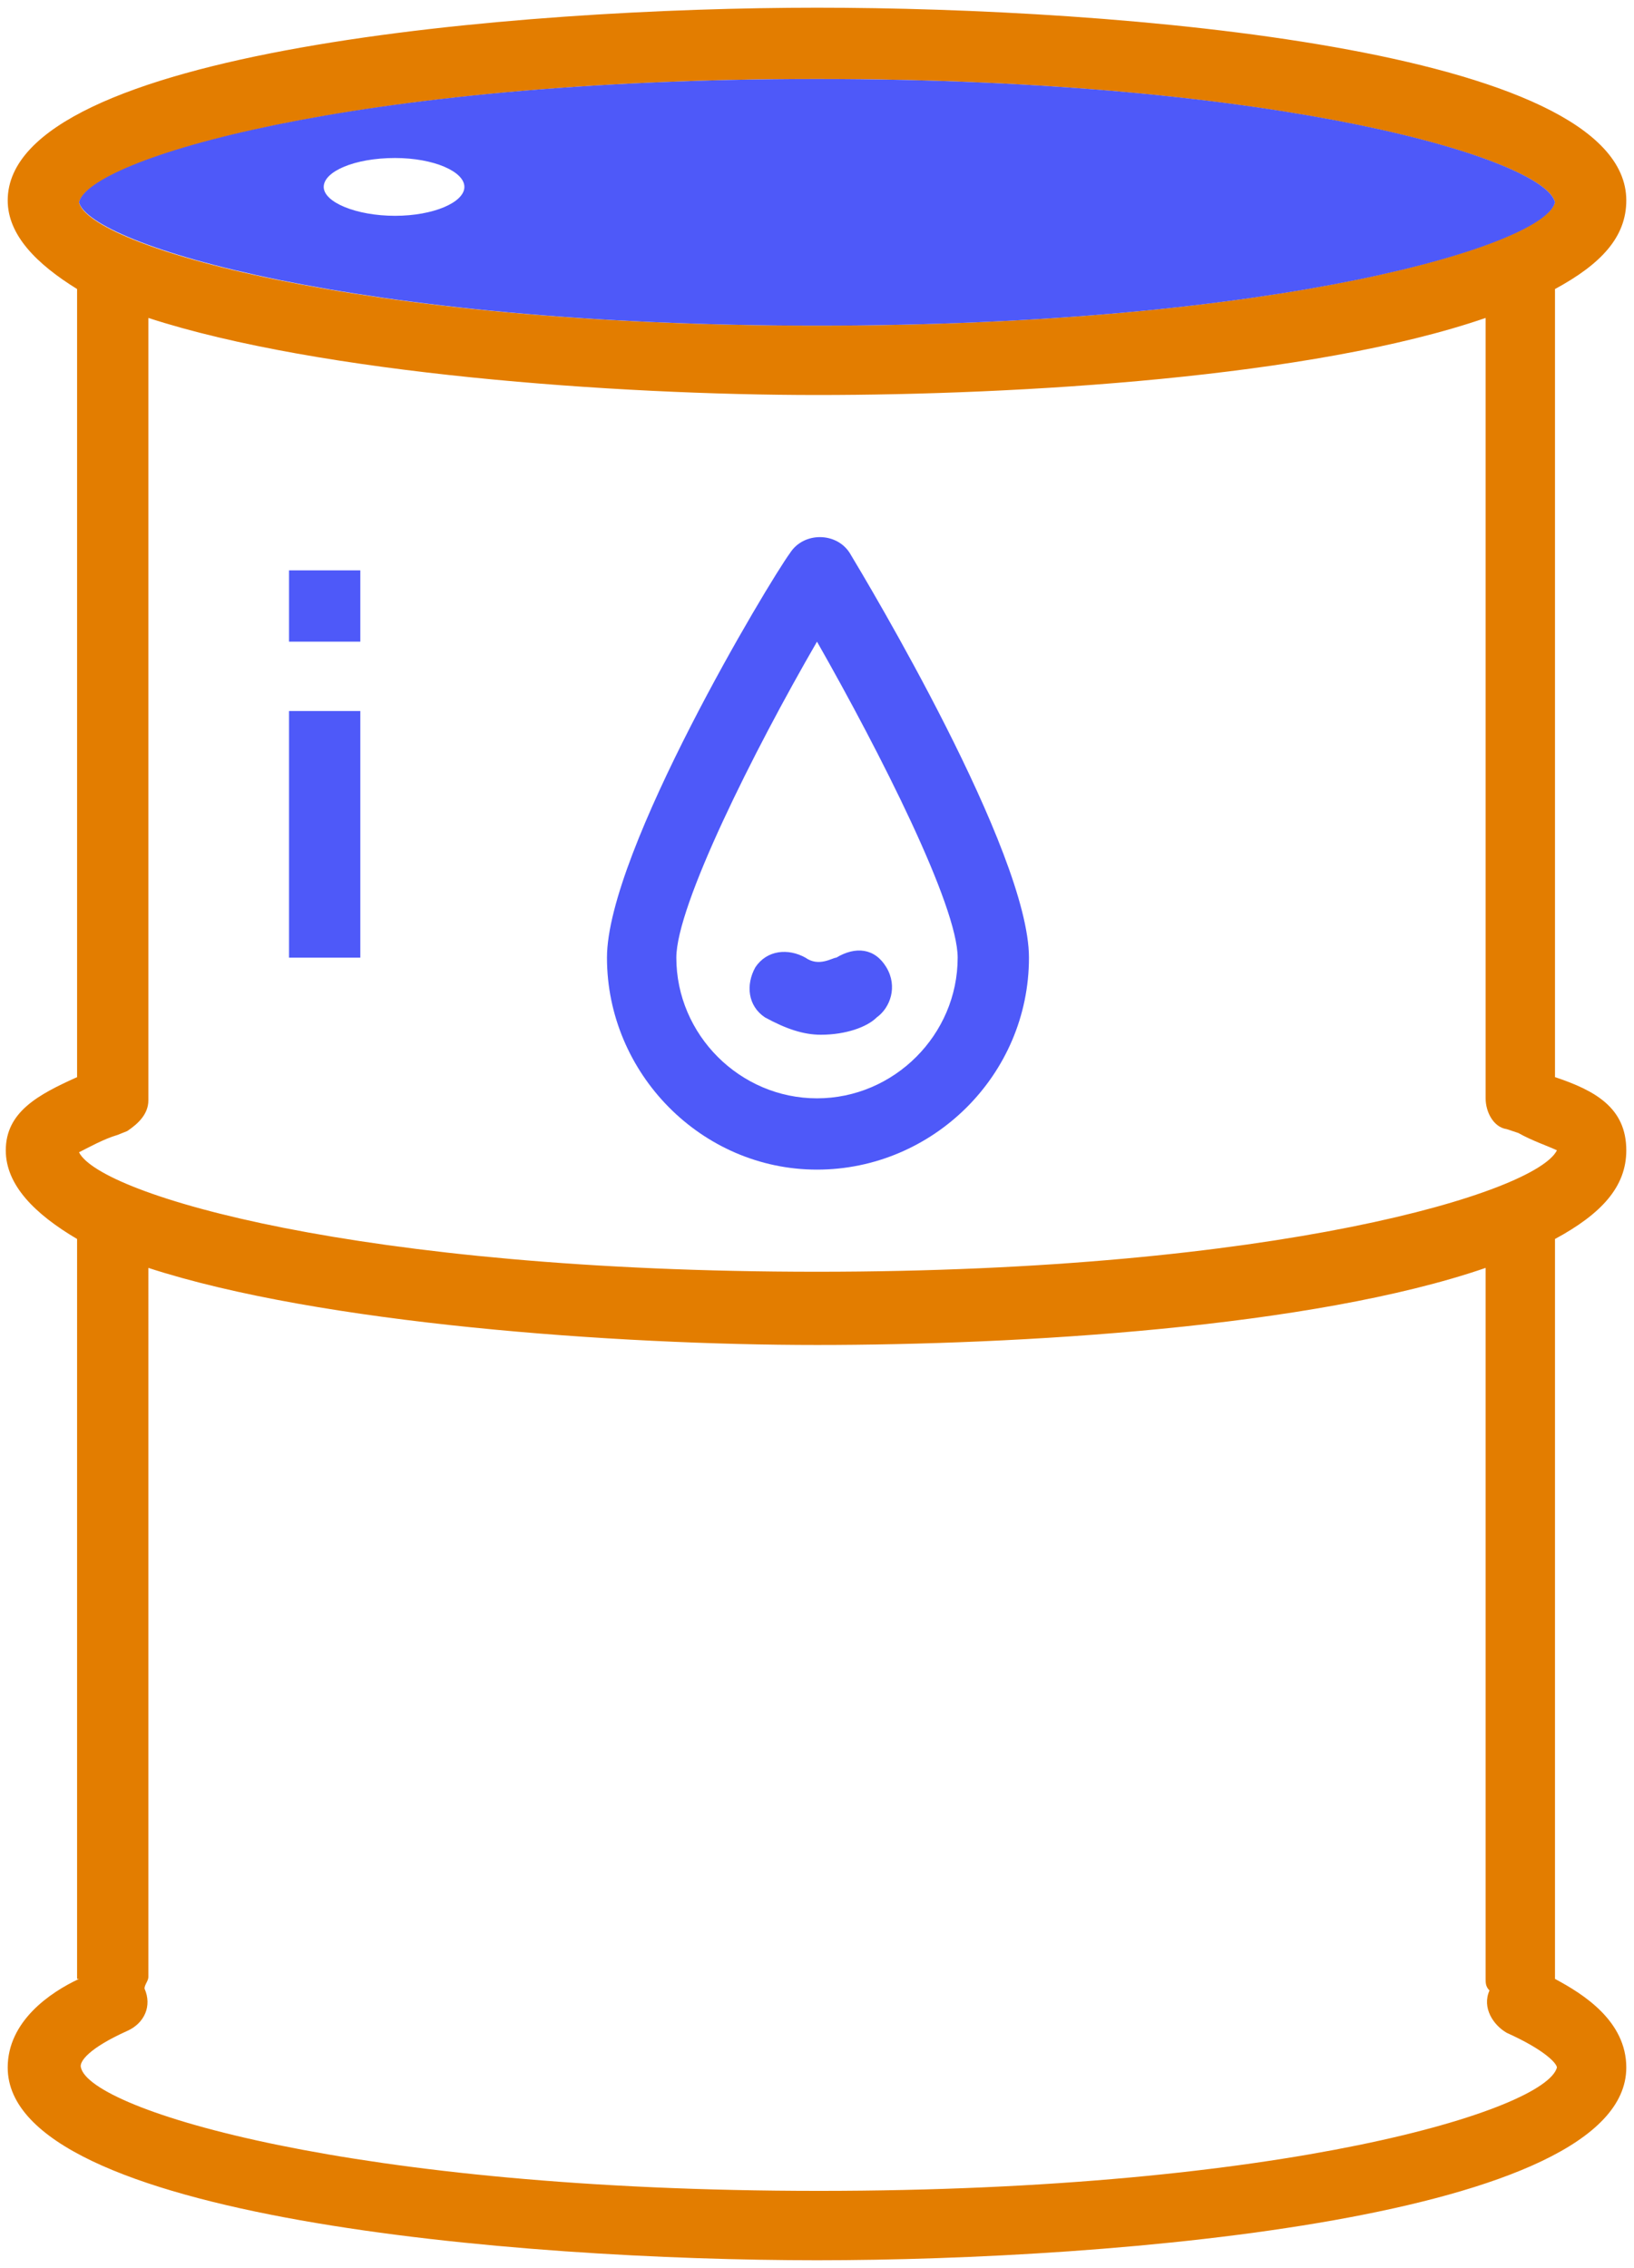
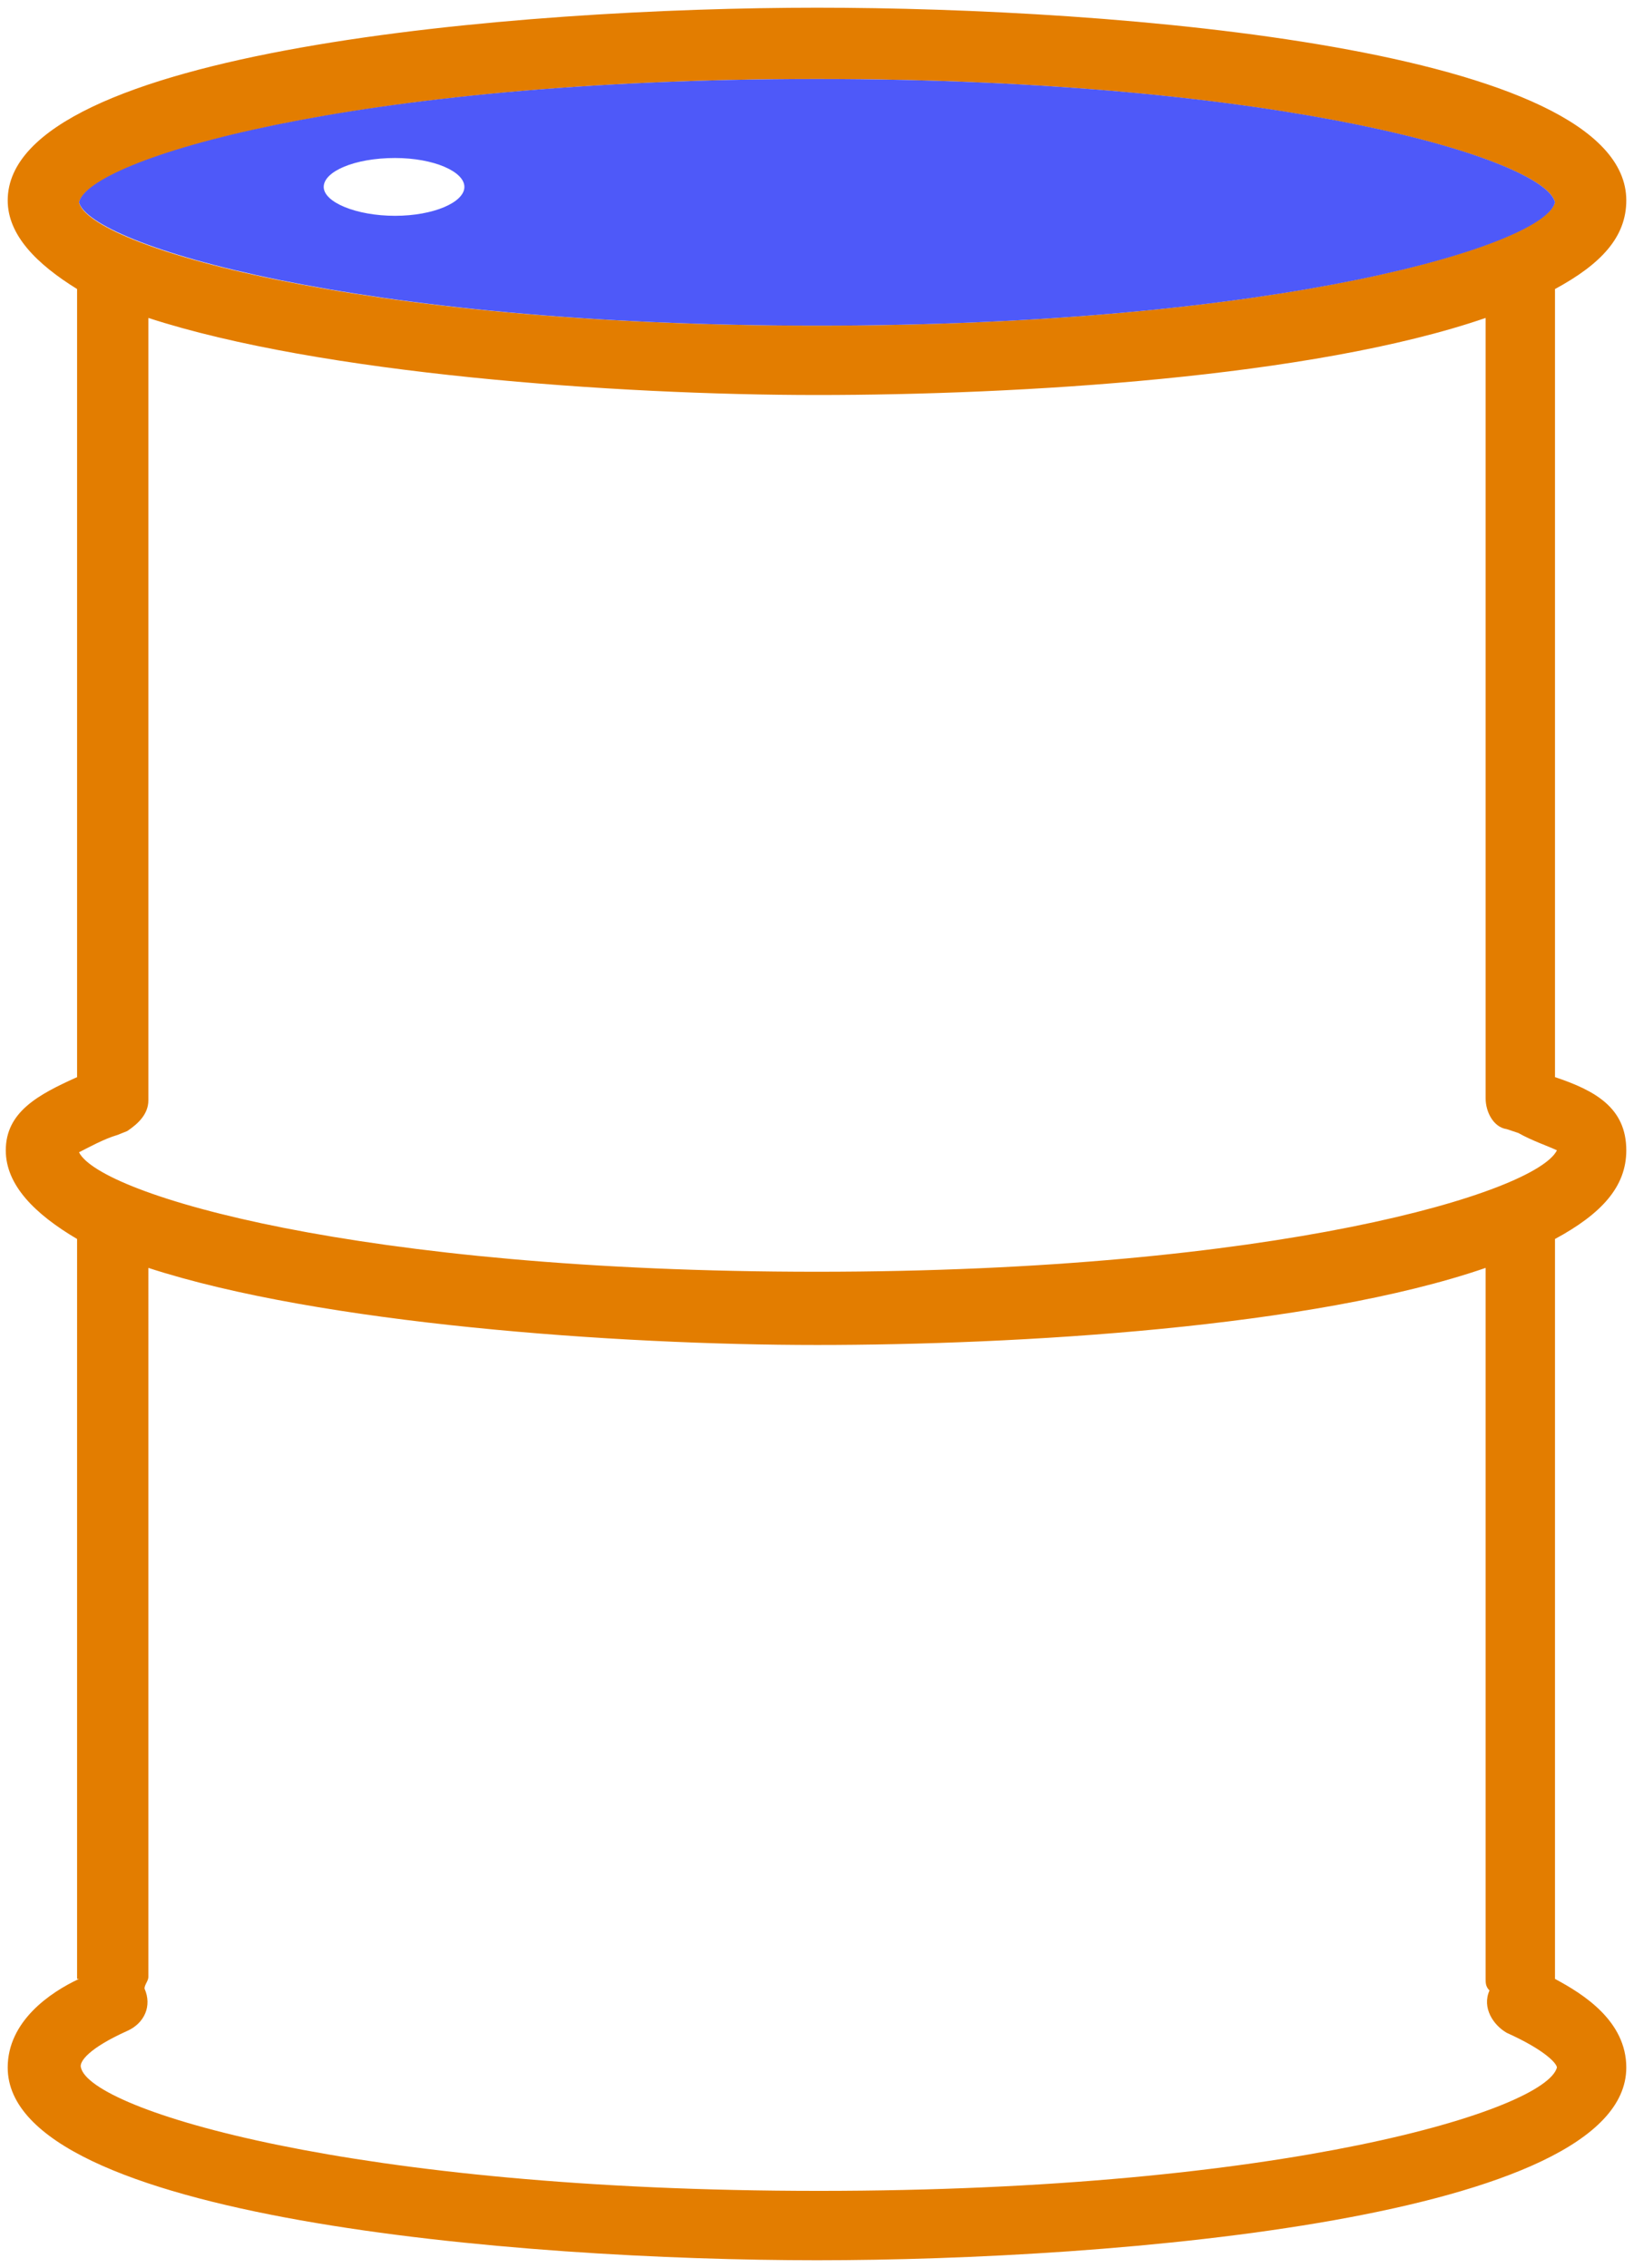
<svg xmlns="http://www.w3.org/2000/svg" version="1.1" id="Layer_2_00000032620045687760746770000012557091748026153609_" x="0px" y="0px" viewBox="0 0 84.8 117.7" style="enable-background:new 0 0 84.8 117.7;" xml:space="preserve">
  <style type="text/css">
	.st0{fill:#E37D00;}
	.st1{fill:#4E59F9;}
</style>
  <g id="Layer_1-2">
    <g>
      <path class="st0" d="M4.1,102.7c-1.5,0.7-3.7,2.2-3.7,4.6c0,7.8,26.5,10,42,10s42-2.2,42-10c0-2.4-2.2-3.8-3.7-4.6V64.3l0,0    c2.4-1.3,3.7-2.7,3.7-4.6c0-2.2-1.6-3.1-3.7-3.8V15l0,0c2.4-1.3,3.7-2.7,3.7-4.6c0-7.9-26.5-10-42-10s-42,2.2-42,10    c0,1.8,1.5,3.3,3.6,4.6l0,0v40.9c-2,0.9-3.7,1.8-3.7,3.8c0,1.8,1.5,3.3,3.7,4.6l0,0V102.7L4.1,102.7z M4.1,10.5    c0.6-2.2,14.1-6.4,38.3-6.4s37.8,4.2,38.3,6.4c-0.6,2.2-14.2,6.4-38.3,6.4S4.6,12.7,4.1,10.5L4.1,10.5z M6.6,58.7    c0.6-0.4,1.1-0.9,1.1-1.6V16.5c8.9,2.9,24.3,4,34.7,4s25.7-0.9,34.7-4V57c0,0.7,0.4,1.5,1.1,1.6l0,0l0.6,0.2    c0.7,0.4,1.6,0.7,2,0.9C79.7,61.9,66.2,66,42.4,66s-37.2-4-38.3-6.2c0.4-0.2,1.3-0.7,2-0.9L6.6,58.7L6.6,58.7L6.6,58.7z     M6.6,105.4c0.9-0.4,1.3-1.3,0.9-2.2c0-0.2,0.2-0.4,0.2-0.6V65.8c8.9,2.9,24.3,4,34.7,4s25.7-0.9,34.7-4v36.9c0,0.2,0,0.4,0.2,0.6    c-0.4,0.9,0.2,1.8,0.9,2.2c2,0.9,2.6,1.6,2.6,1.8c-0.6,2.2-14.1,6.4-38.3,6.4s-37.8-4.2-38.3-6.4C4.1,107,4.6,106.3,6.6,105.4z" />
    </g>
  </g>
  <g>
-     <polygon class="st1" points="4.1,10.5 4.1,10.5 4.1,10.5  " />
    <path class="st1" d="M42.4,4.1c-24.3,0-37.8,4.2-38.3,6.4c0.6,2.2,14.3,6.4,38.3,6.4c24.1,0,37.8-4.2,38.3-6.4   C80.2,8.3,66.7,4.1,42.4,4.1z M20.5,11.2c-2,0-3.7-0.7-3.7-1.5s1.6-1.5,3.7-1.5c2,0,3.6,0.7,3.6,1.5S22.5,11.2,20.5,11.2z" />
  </g>
-   <path class="st1" d="M42.4,60.7c6,0,11-4.9,11-11c0-5.5-8.4-19.5-9.3-21c-0.7-1.1-2.4-1.1-3.1,0c-1.1,1.5-9.5,15.5-9.5,21  C31.5,55.7,36.4,60.7,42.4,60.7z M42.4,33.3c3.3,5.8,7.3,13.7,7.3,16.4c0,4-3.3,7.3-7.3,7.3s-7.3-3.3-7.3-7.3  C35.1,47,39.1,39,42.4,33.3z" />
-   <path class="st1" d="M42.6,53.7c1.3,0,2.4-0.4,2.9-0.9c0.7-0.5,1.1-1.6,0.5-2.6s-1.6-1.1-2.6-0.5c-0.2,0-0.9,0.5-1.6,0  c-0.9-0.5-2-0.4-2.6,0.5c-0.5,0.9-0.4,2,0.5,2.6C40.8,53.4,41.7,53.7,42.6,53.7z" />
-   <rect x="15" y="36.9" class="st1" width="3.7" height="12.8" />
-   <rect x="15" y="29.6" class="st1" width="3.7" height="3.7" />
</svg>